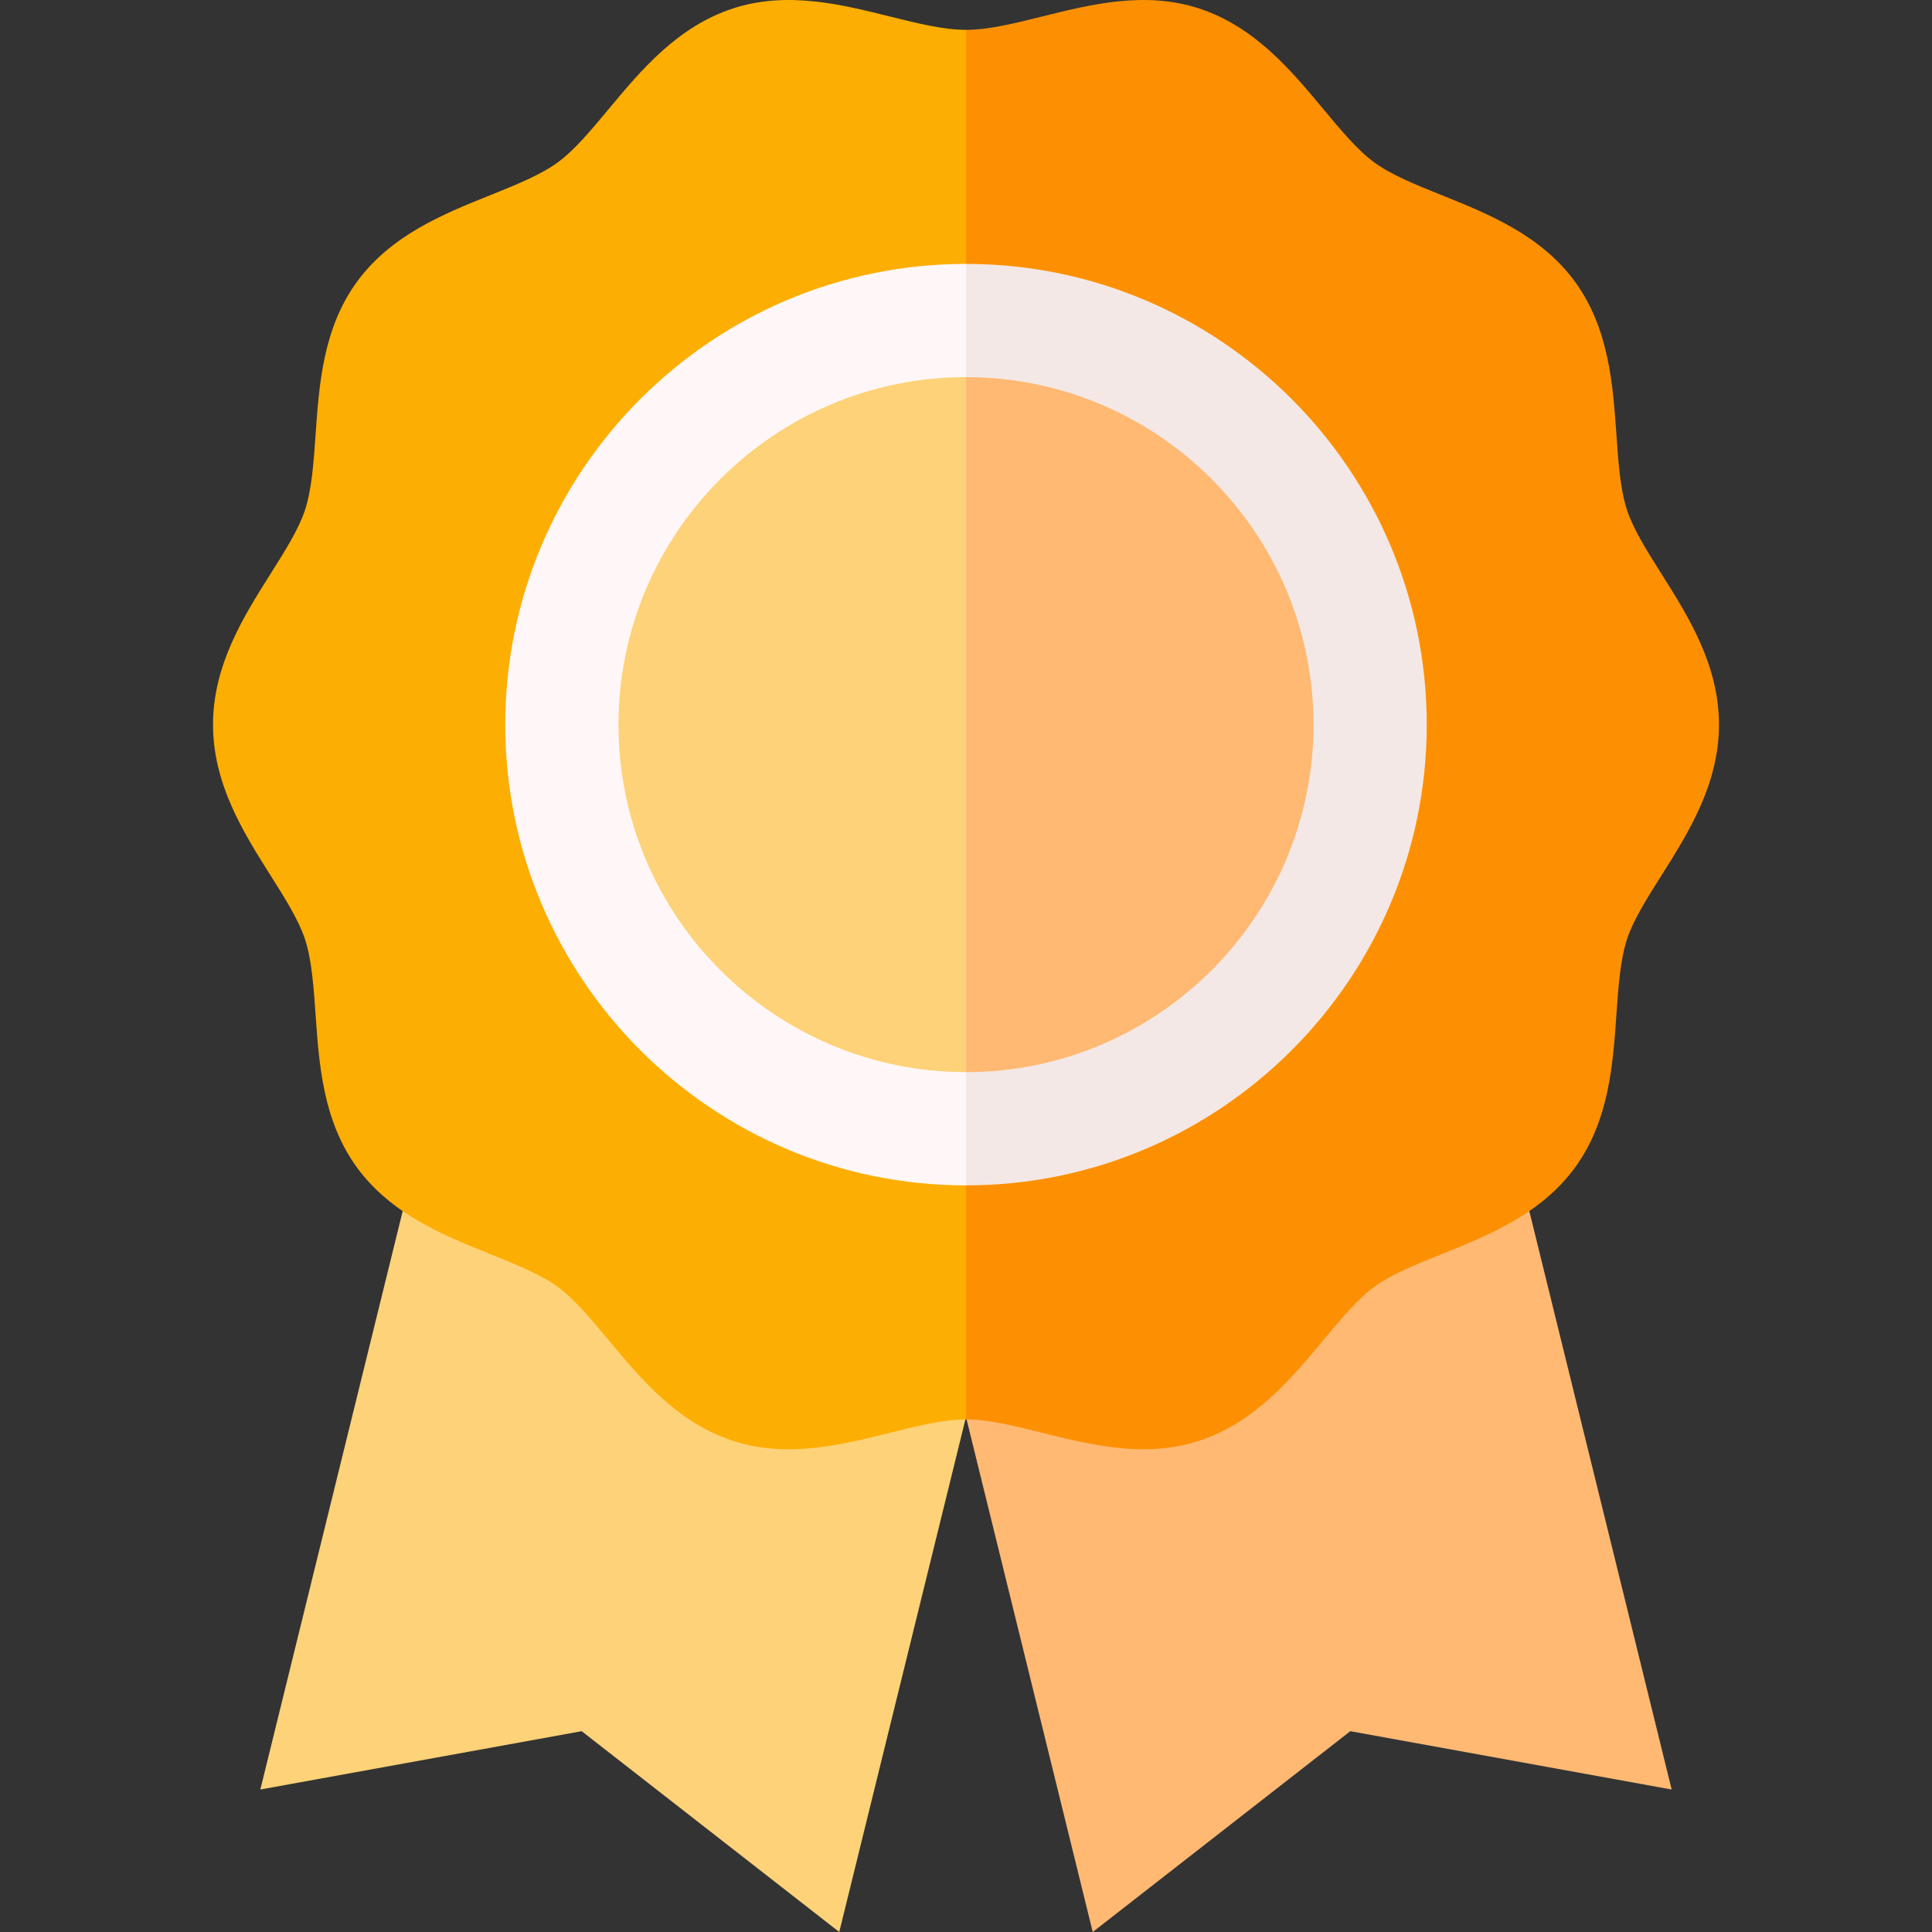
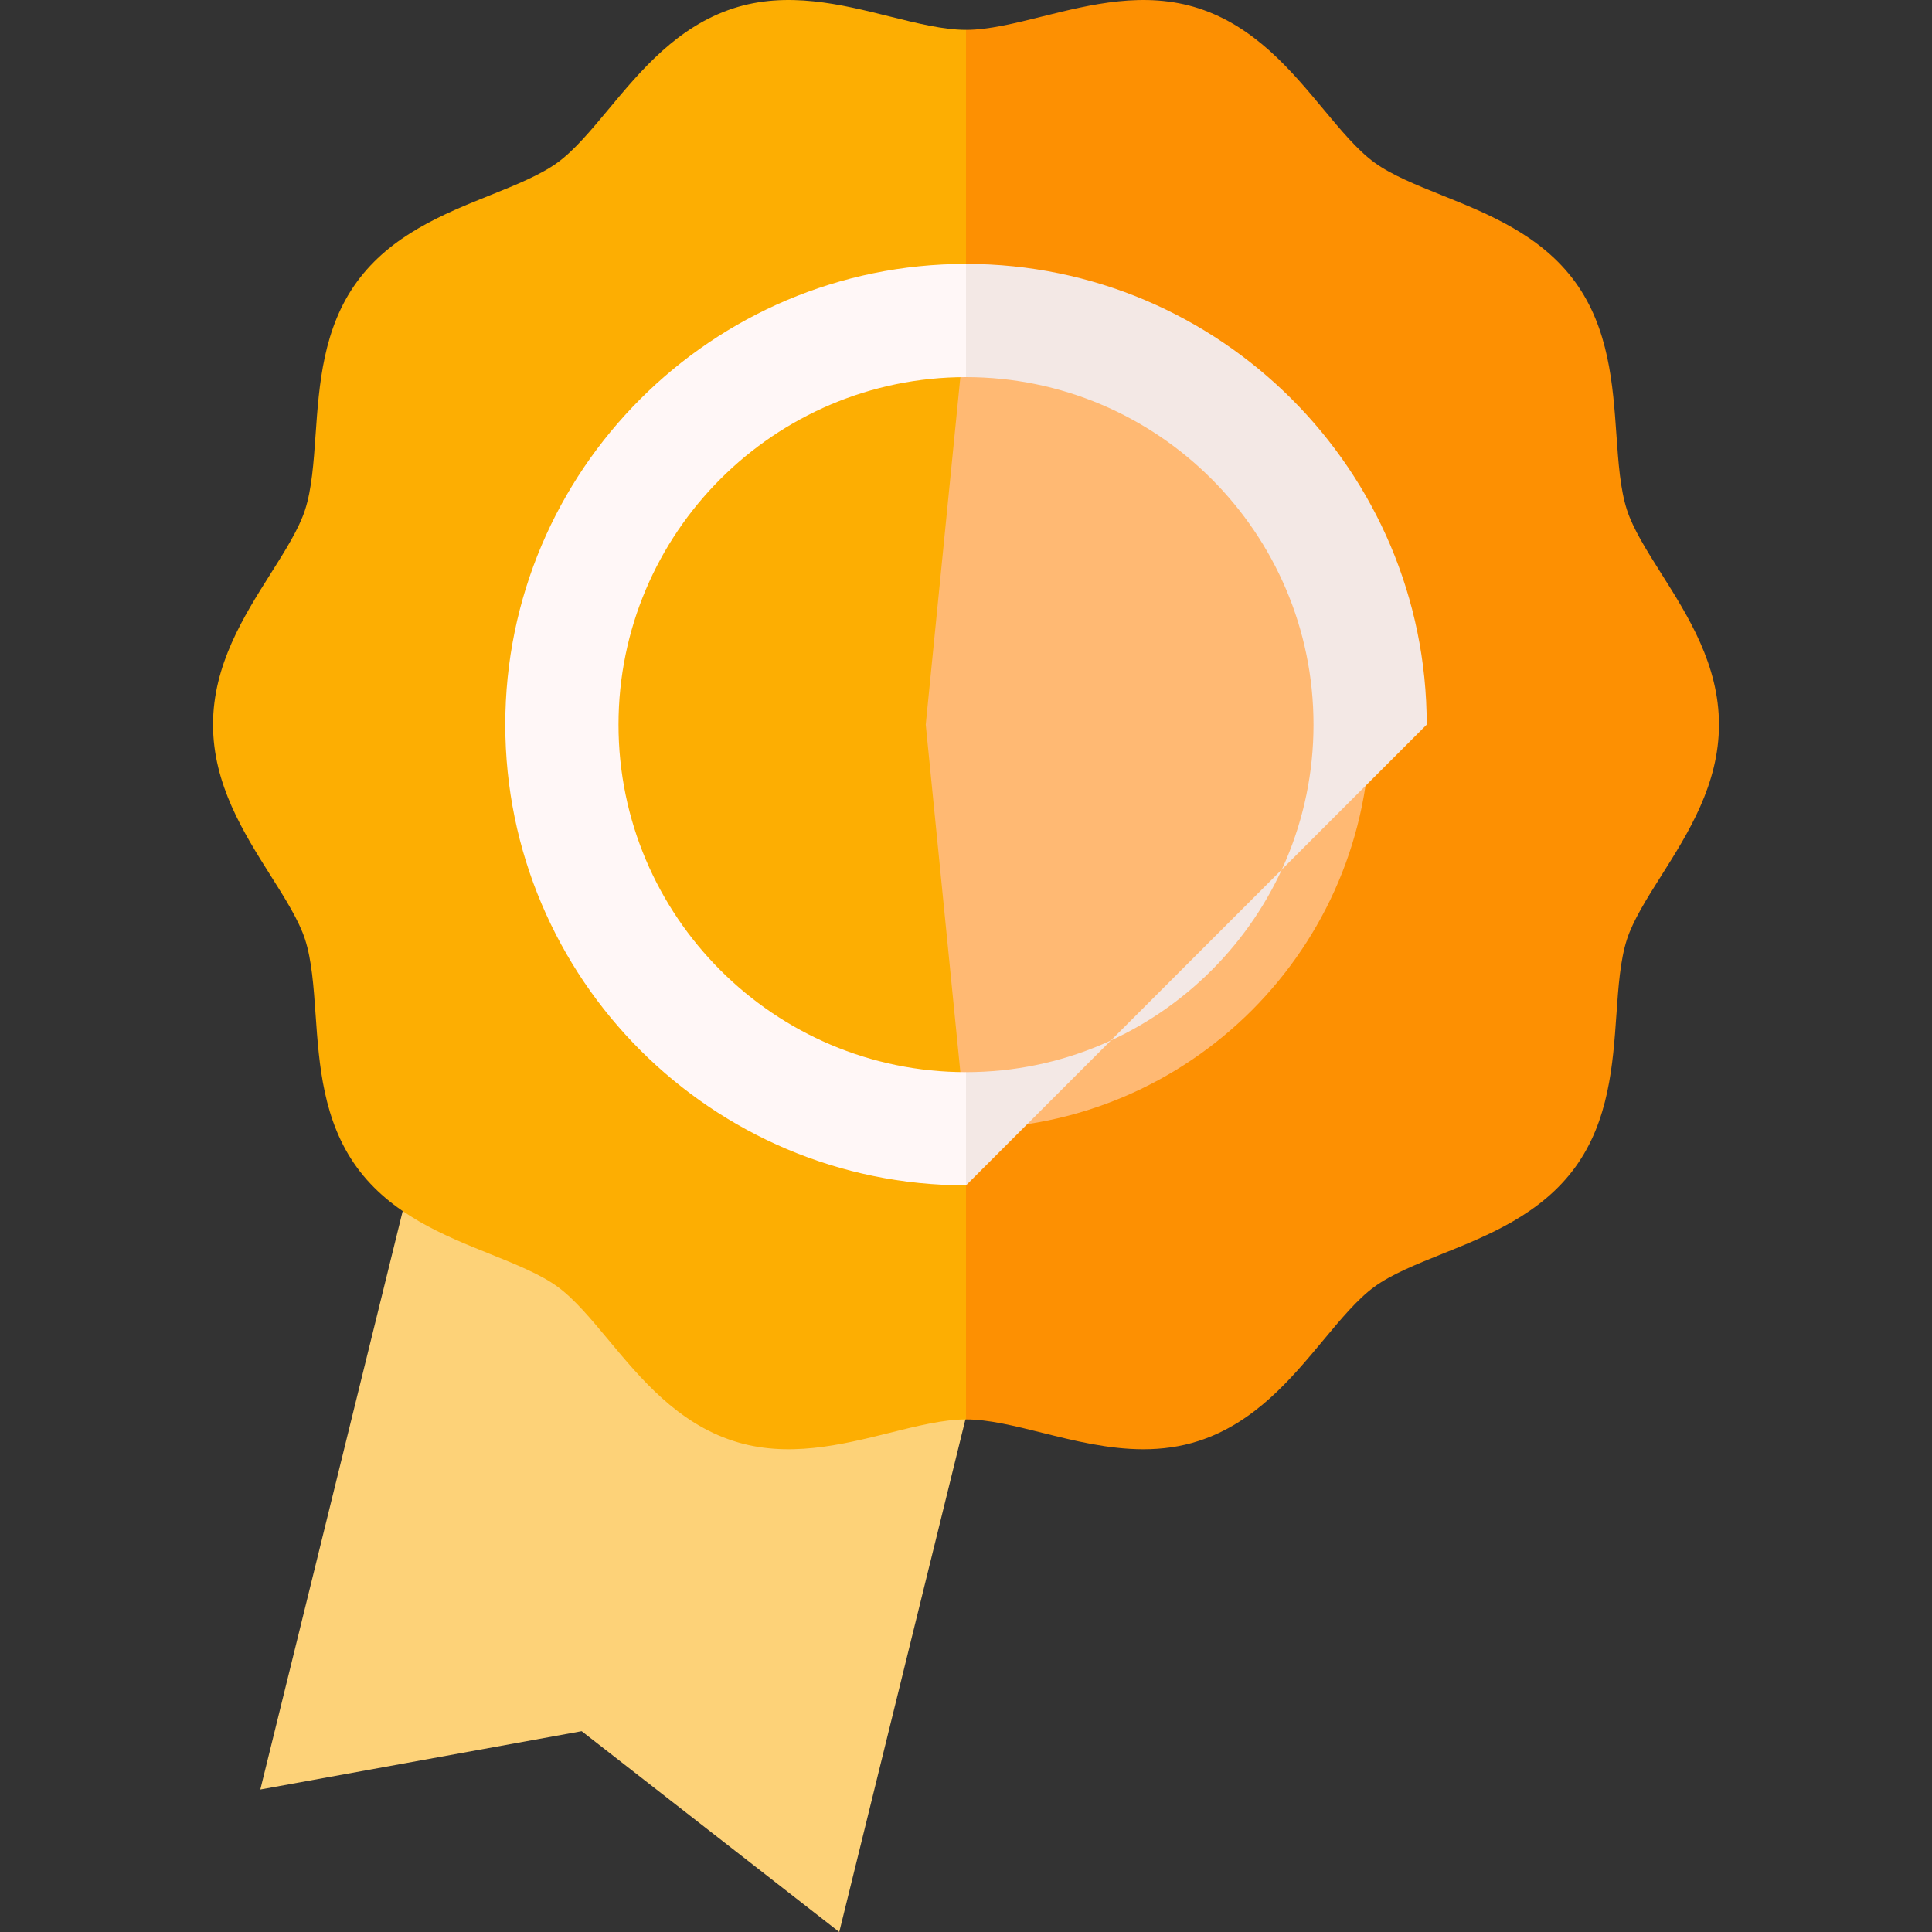
<svg xmlns="http://www.w3.org/2000/svg" data-bbox="56.443 0 399.007 511.892" width="512" viewBox="0 0 511.892 511.892" height="512" data-type="color">
  <rect x="0" y="0" width="511.892" height="511.892" fill="#333333" stroke="none" />
  <g>
    <path fill="#fdd278" d="M109.981 307.533 68.977 474.14l85.142-15.453 68.247 53.205 50.295-204.359z" data-color="1" />
-     <path fill="#ffb973" d="m239.231 307.533 50.296 204.359 68.245-53.205 85.144 15.453-41.005-166.607z" data-color="2" />
    <path fill="#fd9002" d="M440.169 151.975c-3.834-6.074-7.456-11.811-9.102-16.878-1.779-5.482-2.272-12.513-2.793-19.955-.922-13.182-1.968-28.123-10.926-40.431-9.036-12.416-22.982-18.023-35.286-22.97-6.864-2.76-13.347-5.366-17.904-8.683-4.45-3.239-8.864-8.543-13.538-14.159-8.537-10.258-18.214-21.885-33.013-26.689-14.248-4.626-28.657-1.036-41.369 2.131-7.364 1.836-14.321 3.569-20.292 3.569L245.28 191.995l10.667 184.085c5.971 0 12.927 1.733 20.292 3.569 8.345 2.079 17.419 4.341 26.7 4.341 4.857 0 9.772-.62 14.668-2.21 14.8-4.805 24.477-16.432 33.014-26.689 4.674-5.616 9.088-10.92 13.539-14.159 4.557-3.316 11.039-5.923 17.903-8.683 12.305-4.946 26.25-10.554 35.286-22.969 8.958-12.309 10.004-27.25 10.926-40.432.521-7.442 1.014-14.473 2.793-19.954 1.646-5.068 5.268-10.806 9.102-16.879 7.162-11.347 15.28-24.207 15.28-40.02-.001-15.814-8.119-28.675-15.281-40.02" data-color="3" />
    <path fill="#fdae02" d="M255.946 7.91c-5.971 0-12.927-1.733-20.291-3.569-12.712-3.168-27.118-6.759-41.368-2.131-14.8 4.805-24.477 16.432-33.014 26.689-4.674 5.616-9.088 10.92-13.538 14.159-4.558 3.316-11.041 5.923-17.904 8.683-12.305 4.946-26.251 10.553-35.287 22.969-8.958 12.309-10.003 27.249-10.926 40.431-.521 7.442-1.013 14.473-2.793 19.956-1.646 5.068-5.268 10.806-9.102 16.88-7.162 11.346-15.28 24.205-15.28 40.019s8.118 28.674 15.28 40.02c3.834 6.074 7.456 11.811 9.102 16.88 1.78 5.482 2.272 12.513 2.793 19.956.923 13.181 1.969 28.121 10.926 40.43 9.036 12.416 22.982 18.022 35.287 22.969 6.863 2.76 13.347 5.366 17.904 8.683 4.45 3.239 8.864 8.543 13.538 14.159 8.537 10.258 18.214 21.885 33.013 26.689 14.25 4.628 28.657 1.037 41.369-2.131 7.364-1.836 14.32-3.569 20.291-3.569z" data-color="4" />
    <path fill="#ffb973" d="M255.946 84.922 245.28 191.995l10.667 107.073c59.135 0 107.073-47.938 107.073-107.073S315.081 84.922 255.946 84.922" data-color="2" />
-     <path fill="#fdd278" d="M148.873 191.995c0 59.135 47.938 107.073 107.073 107.073V84.922c-59.135 0-107.073 47.938-107.073 107.073" data-color="1" />
-     <path fill="#f3e8e5" d="M378.019 191.995c0-67.312-54.762-122.073-122.073-122.073L245.28 85.328l10.667 14.594c50.769 0 92.073 41.304 92.073 92.073s-41.304 92.073-92.073 92.073l-10.667 14.594 10.667 15.406c67.31 0 122.072-54.761 122.072-122.073" data-color="5" />
+     <path fill="#f3e8e5" d="M378.019 191.995c0-67.312-54.762-122.073-122.073-122.073L245.28 85.328l10.667 14.594c50.769 0 92.073 41.304 92.073 92.073s-41.304 92.073-92.073 92.073l-10.667 14.594 10.667 15.406" data-color="5" />
    <path fill="#fff7f7" d="M255.946 284.068c-50.768 0-92.072-41.304-92.072-92.073s41.304-92.073 92.072-92.073v-30c-67.311 0-122.072 54.762-122.072 122.073s54.762 122.073 122.072 122.073z" data-color="6" />
  </g>
</svg>